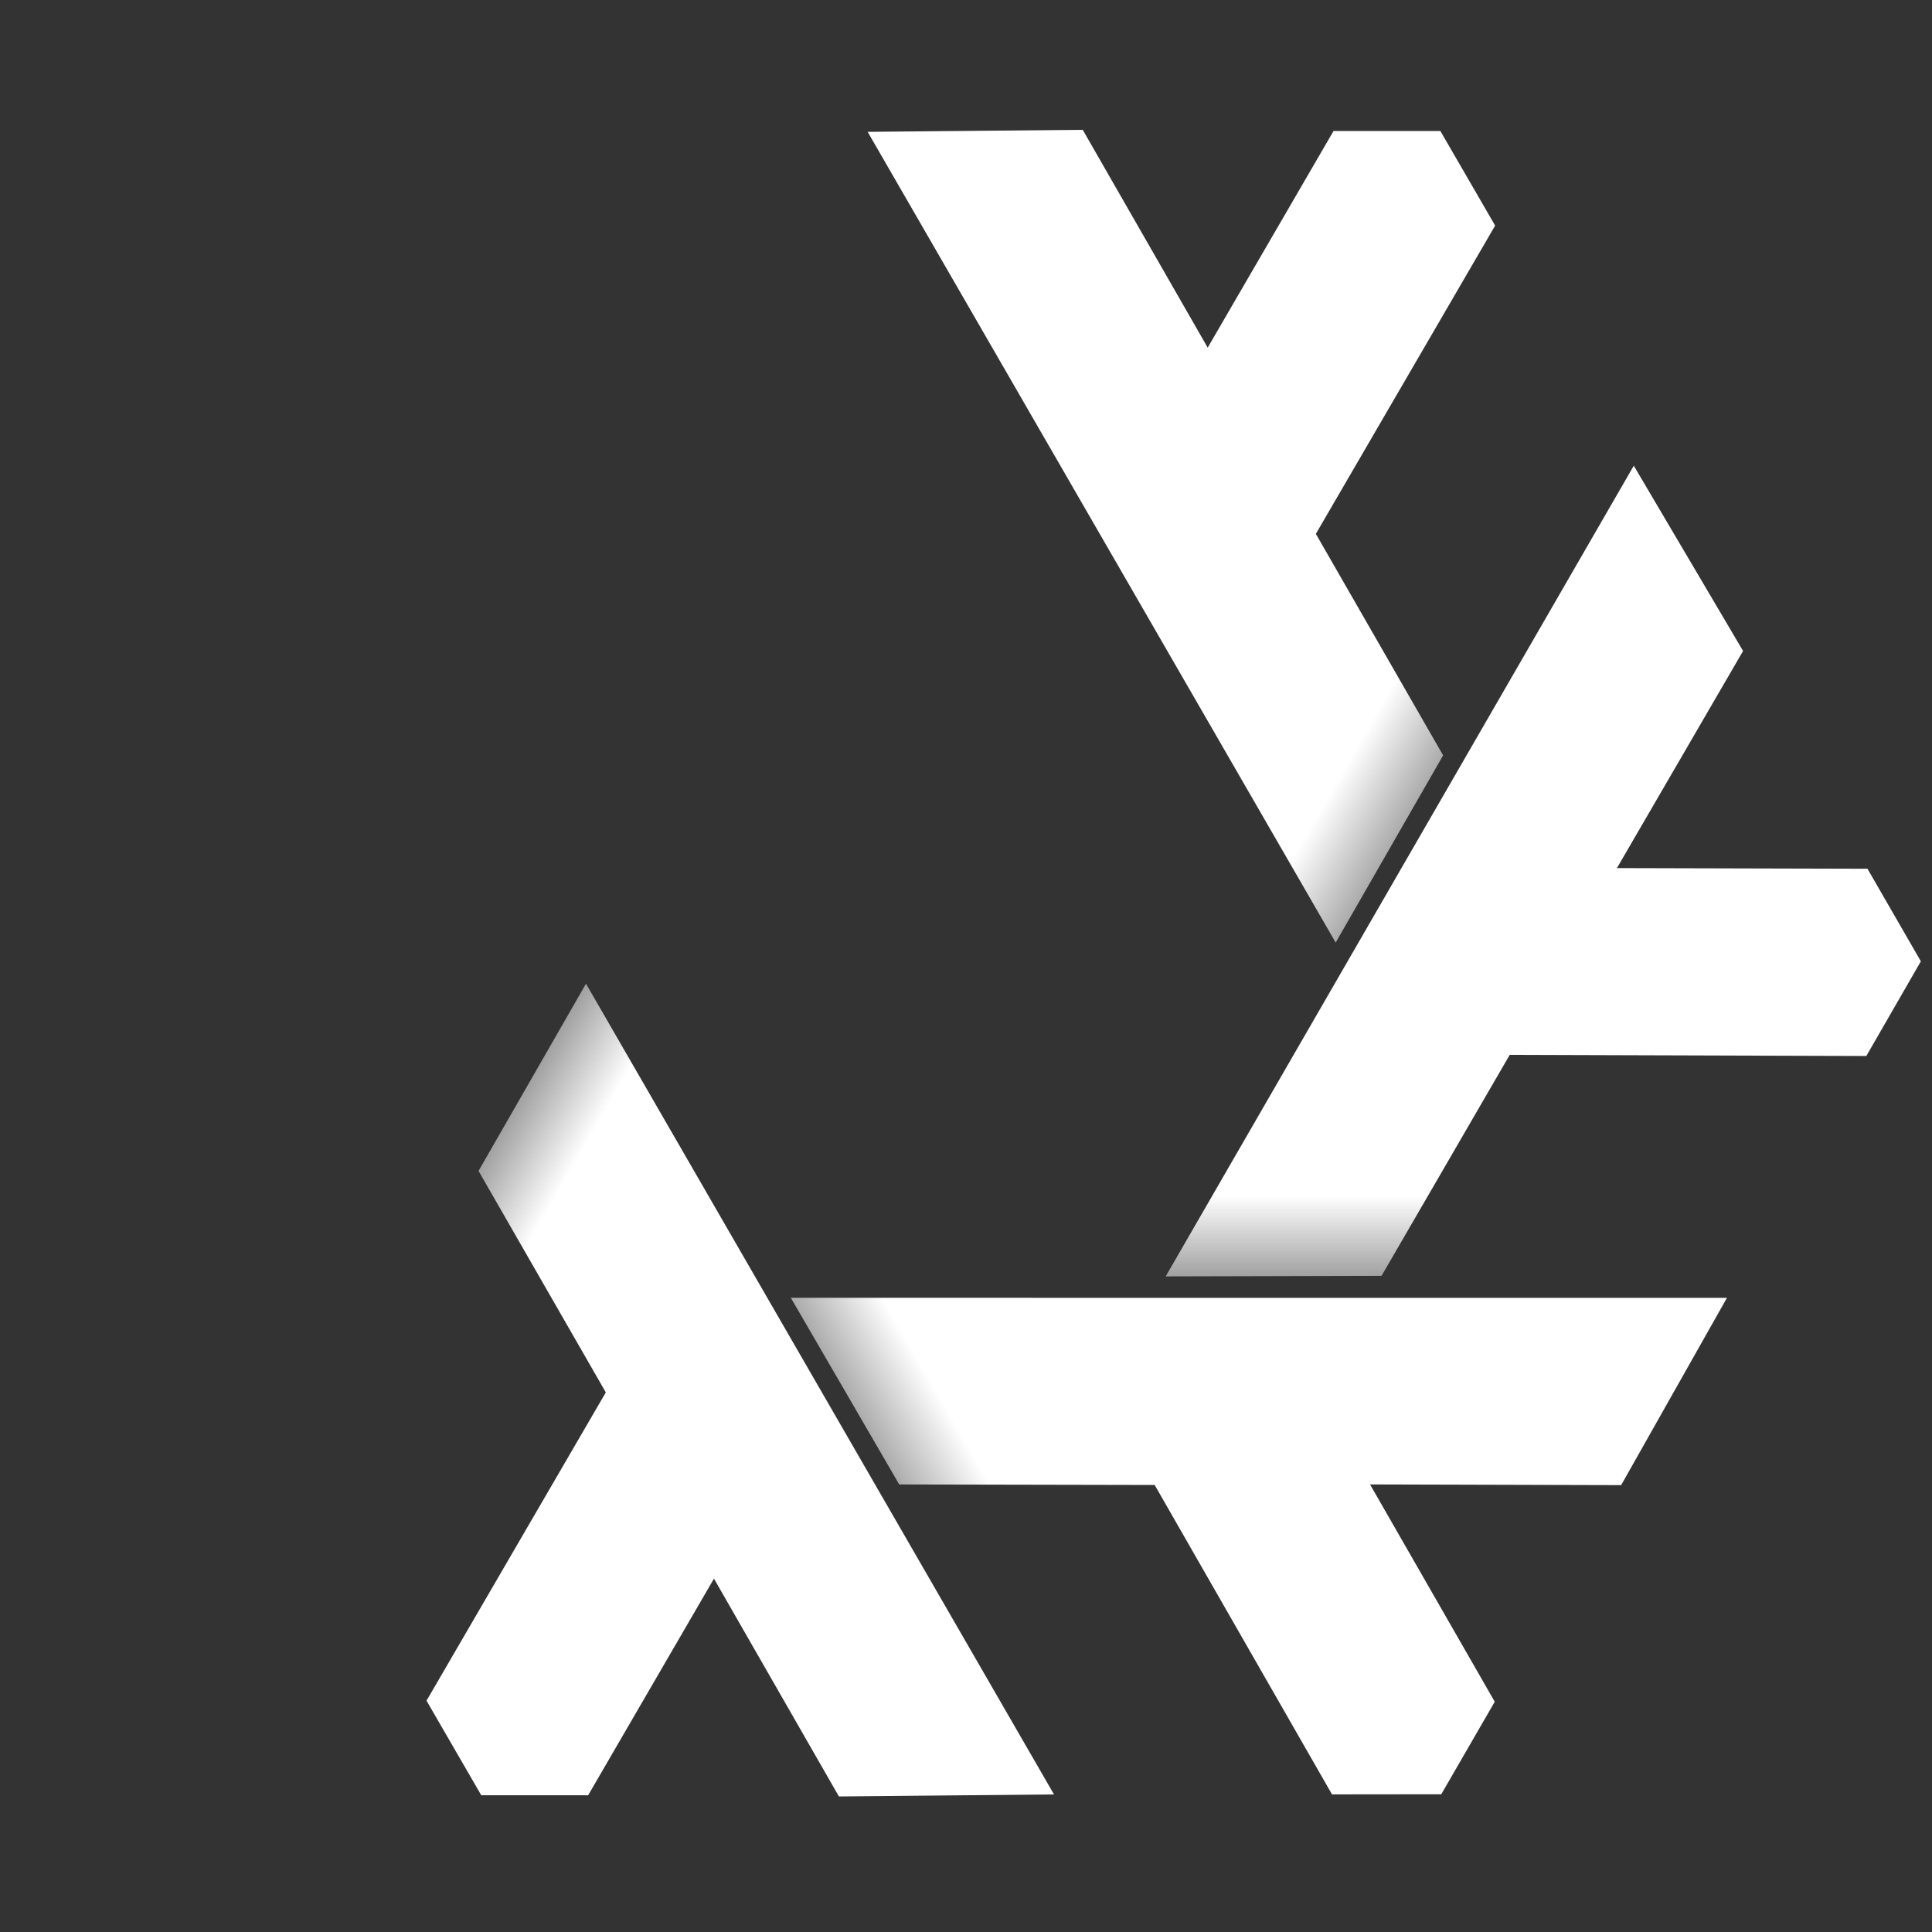
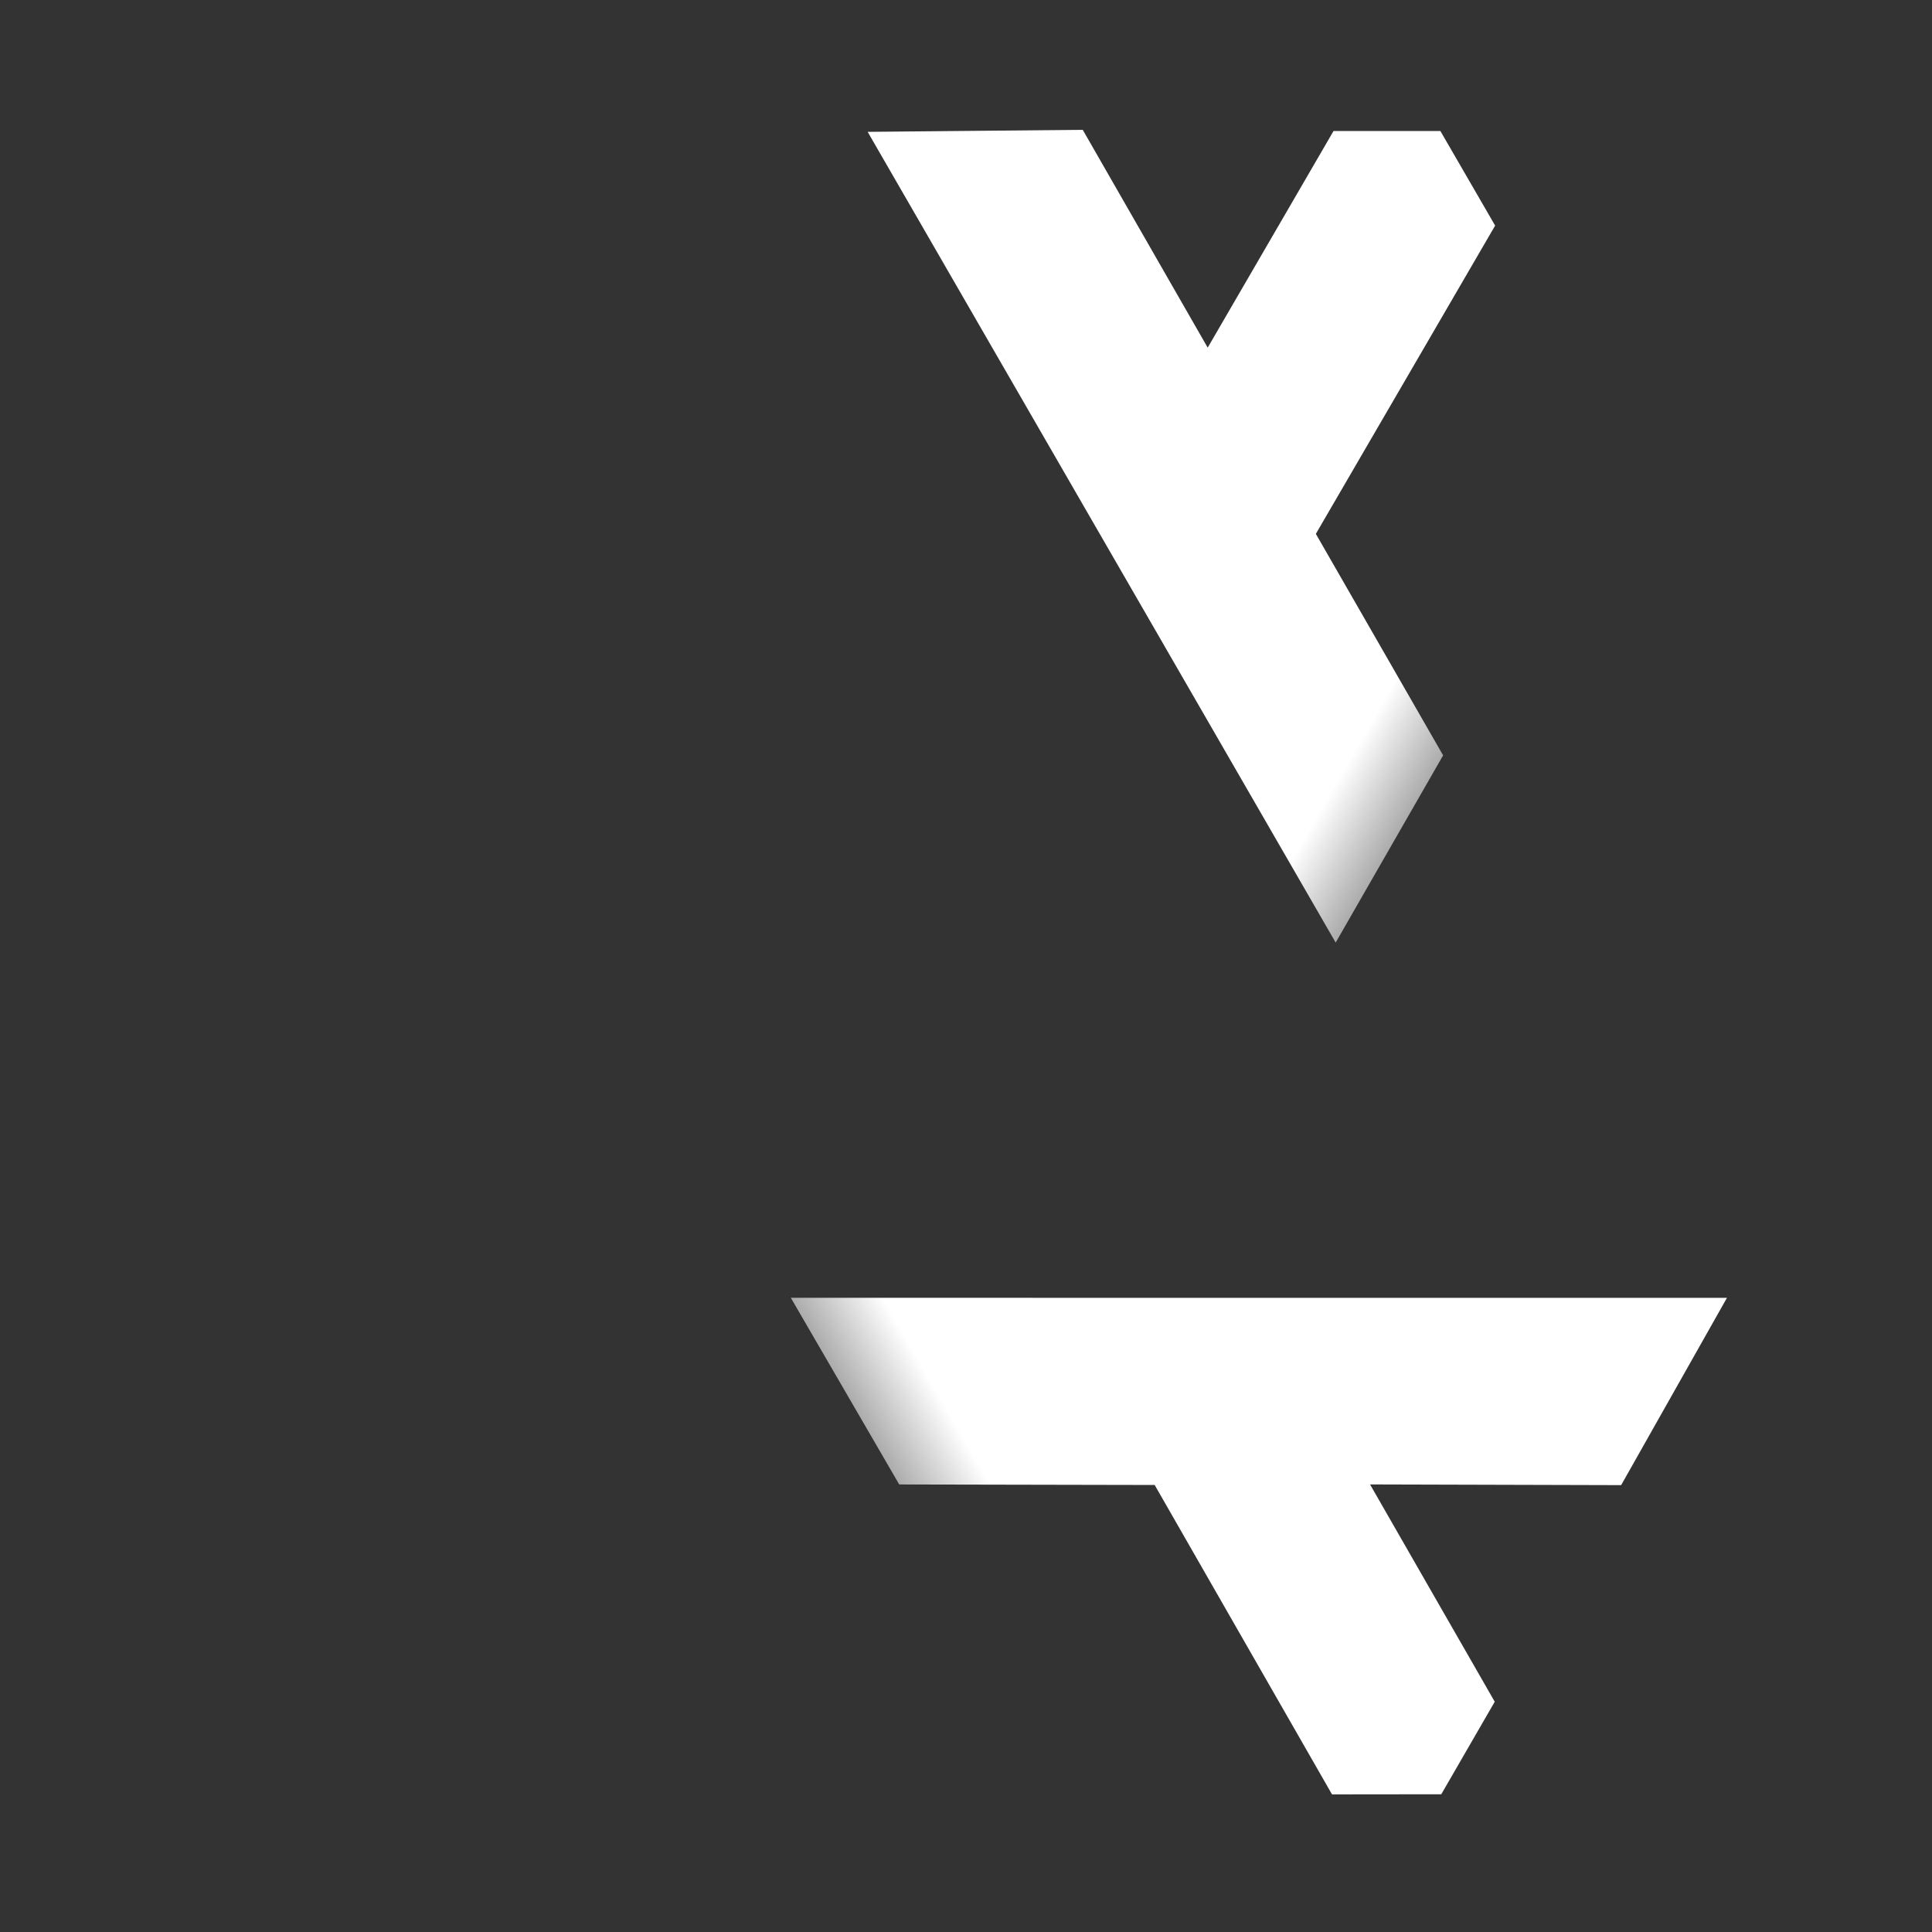
<svg xmlns="http://www.w3.org/2000/svg" xmlns:ns1="http://www.inkscape.org/namespaces/inkscape" xmlns:ns2="http://sodipodi.sourceforge.net/DTD/sodipodi-0.dtd" xmlns:xlink="http://www.w3.org/1999/xlink" ns1:export-ydpi="600" ns1:export-xdpi="600" ns1:export-filename="/Users/samuel/Projects/nixos/nixos-artwork/logo/white.png" ns2:docname="nix-snowflake-white.svg" ns1:version="1.3.2 (091e20ef0f, 2023-11-25)" version="1.1" id="svg2" viewBox="0 0 501.563 501.563" height="535" width="535">
  <rect x="0" y="0" width="501.563" height="501.563" fill="#333333" stroke="none" />
  <defs id="defs4">
    <linearGradient ns1:collect="always" id="main">
      <stop style="stop-color:#ffffff;stop-opacity:0" offset="0" id="stop915" />
      <stop id="stop917" offset="0.232" style="stop-color:#ffffff;stop-opacity:1" />
      <stop style="stop-color:#ffffff;stop-opacity:1" offset="1" id="stop919" />
    </linearGradient>
    <linearGradient y2="880.377" x2="-414.387" y1="782.336" x1="-584.199" gradientTransform="translate(864.696,-1491.341)" gradientUnits="userSpaceOnUse" id="linearGradient1299" xlink:href="#main" ns1:collect="always" />
    <linearGradient y2="460.518" x2="389.576" y1="351.411" x1="200.597" gradientTransform="translate(210.82,-765.276)" gradientUnits="userSpaceOnUse" id="linearGradient1713" xlink:href="#main" ns1:collect="always" />
  </defs>
  <ns2:namedview ns1:showpageshadow="false" borderlayer="true" ns1:pagecheckerboard="false" units="px" ns1:document-rotation="0" fit-margin-bottom="0" fit-margin-right="0" fit-margin-left="0" fit-margin-top="0" ns1:snap-global="true" ns1:window-maximized="1" ns1:window-y="30" ns1:window-x="1920" ns1:window-height="1050" ns1:window-width="1920" showgrid="false" ns1:current-layer="layer3" ns1:document-units="px" ns1:cy="474.1579" ns1:cx="21" ns1:zoom="0.45238095" ns1:pageshadow="2" ns1:pageopacity="1" borderopacity="1.0" bordercolor="#666666" pagecolor="#000000" id="base" ns1:deskcolor="#d1d1d1" />
  <g transform="translate(-156.484,537.561)" style="display:inline;opacity:1" ns1:label="gradient-logo" id="layer3" ns1:groupmode="layer">
    <g style="stroke-width:11.051" transform="matrix(0.09,0,0,0.09,142.324,-419.825)" id="g955">
      <g transform="matrix(11.048,0,0,11.048,-1572.289,9377.711)" id="g869">
        <g transform="rotate(-60,226.358,-449.372)" id="g932" style="stroke-width:11.051">
          <path ns2:nodetypes="cccccccccc" ns1:connector-curvature="0" id="path3336-6" d="m 449.719,-420.513 122.197,211.675 -56.157,0.527 -32.624,-56.869 -32.856,56.565 -27.902,-0.011 -14.291,-24.69 46.81,-80.49 -33.229,-57.826 z" style="opacity:1;fill:url(#linearGradient1713);fill-opacity:1;fill-rule:evenodd;stroke:none;stroke-width:33.154;stroke-linecap:butt;stroke-linejoin:round;stroke-miterlimit:4;stroke-dasharray:none;stroke-opacity:1" />
        </g>
-         <path ns2:nodetypes="cccccccccc" ns1:connector-curvature="0" id="path4260-0" d="m 309.549,-710.388 122.197,211.675 -56.157,0.527 -32.624,-56.869 -32.856,56.565 -27.902,-0.011 -14.291,-24.69 46.81,-80.49 -33.229,-57.826 z" style="color:#000000;clip-rule:nonzero;display:inline;overflow:visible;visibility:visible;opacity:1;isolation:auto;mix-blend-mode:normal;color-interpolation:sRGB;color-interpolation-filters:linearRGB;solid-color:#000000;solid-opacity:1;fill:url(#linearGradient1299);fill-opacity:1;fill-rule:evenodd;stroke:none;stroke-width:33.154;stroke-linecap:butt;stroke-linejoin:round;stroke-miterlimit:4;stroke-dasharray:none;stroke-dashoffset:0;stroke-opacity:1;color-rendering:auto;image-rendering:auto;shape-rendering:auto;text-rendering:auto;enable-background:accumulate" />
        <use x="0" y="0" xlink:href="#path3336-6" ns1:transform-center-x="124.43045" ns1:transform-center-y="151.59082" id="use3439-6" transform="rotate(60,728.236,-692.24)" width="100%" height="100%" style="stroke-width:11.051" />
        <use x="0" y="0" xlink:href="#path3336-6" ns1:transform-center-x="59.669705" ns1:transform-center-y="-139.94592" id="use3449-5" transform="rotate(180,477.504,-570.819)" width="100%" height="100%" style="stroke-width:11.051" />
        <use style="display:inline;stroke-width:11.051" x="0" y="0" xlink:href="#path4260-0" id="use4354-5" transform="rotate(120,407.339,-716.084)" width="100%" height="100%" />
        <use style="display:inline;stroke-width:11.051" x="0" y="0" xlink:href="#path4260-0" id="use4362-2" transform="rotate(-120,407.288,-715.87)" width="100%" height="100%" />
      </g>
    </g>
  </g>
</svg>